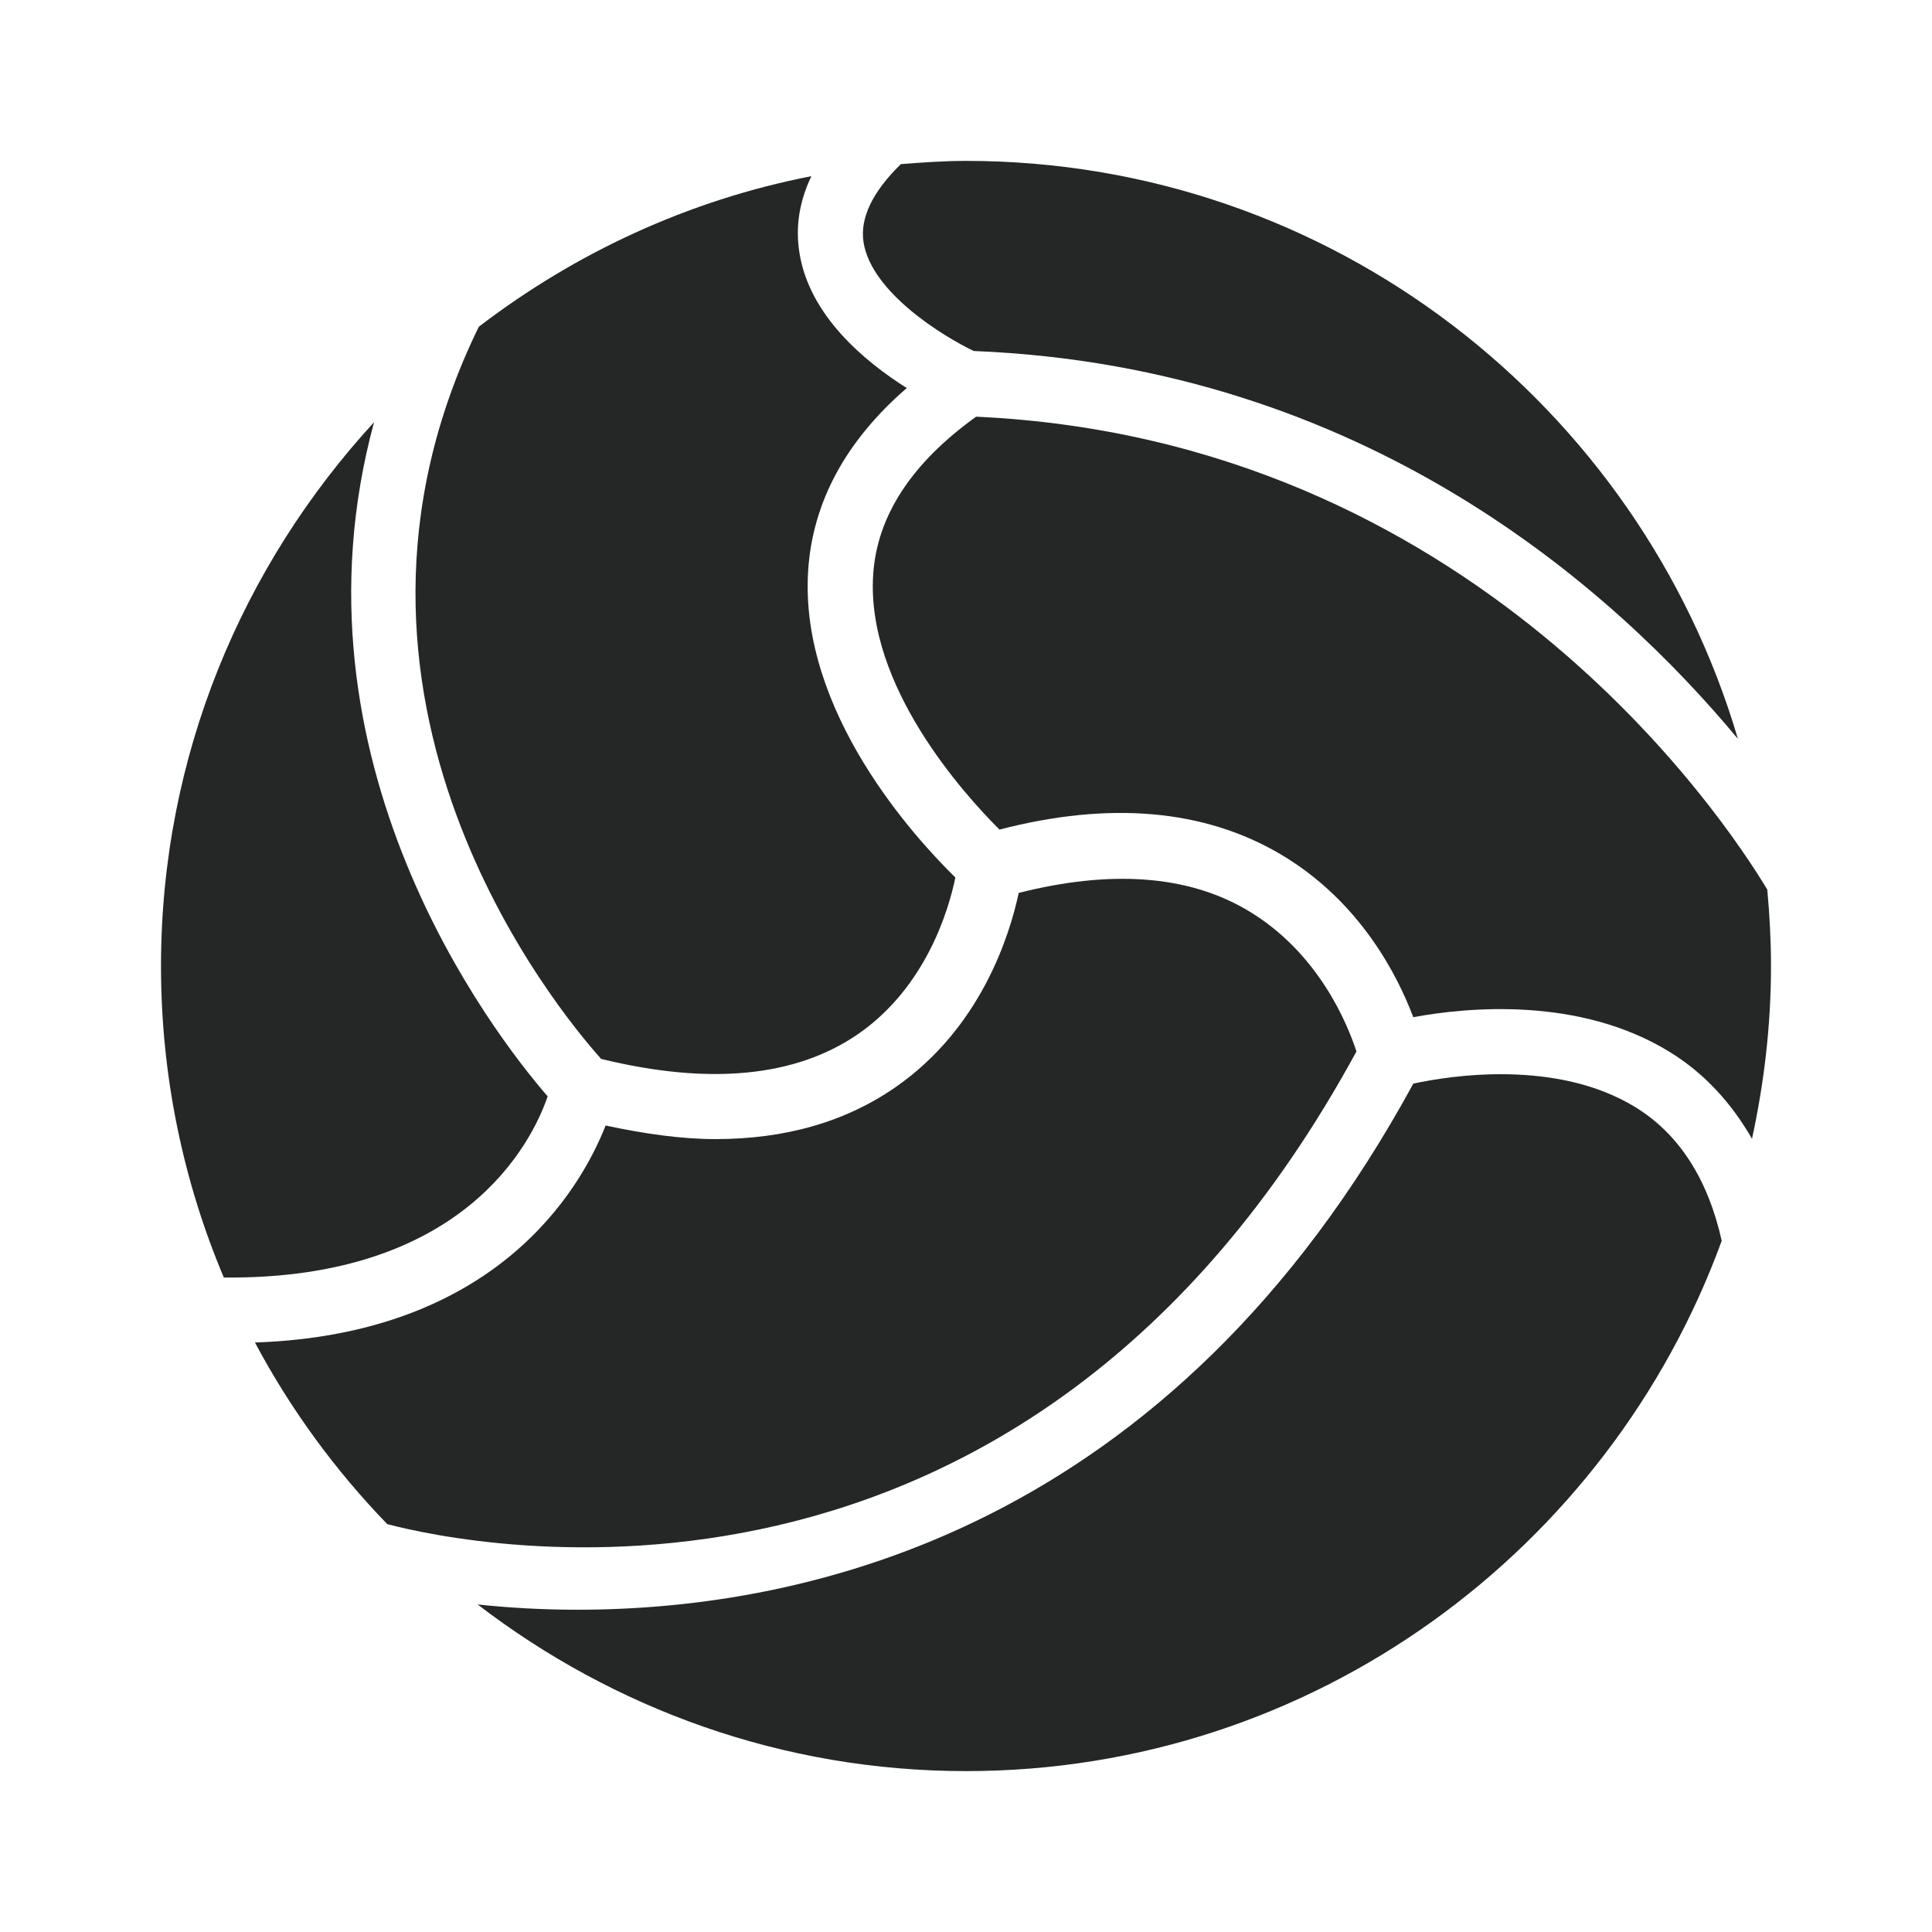
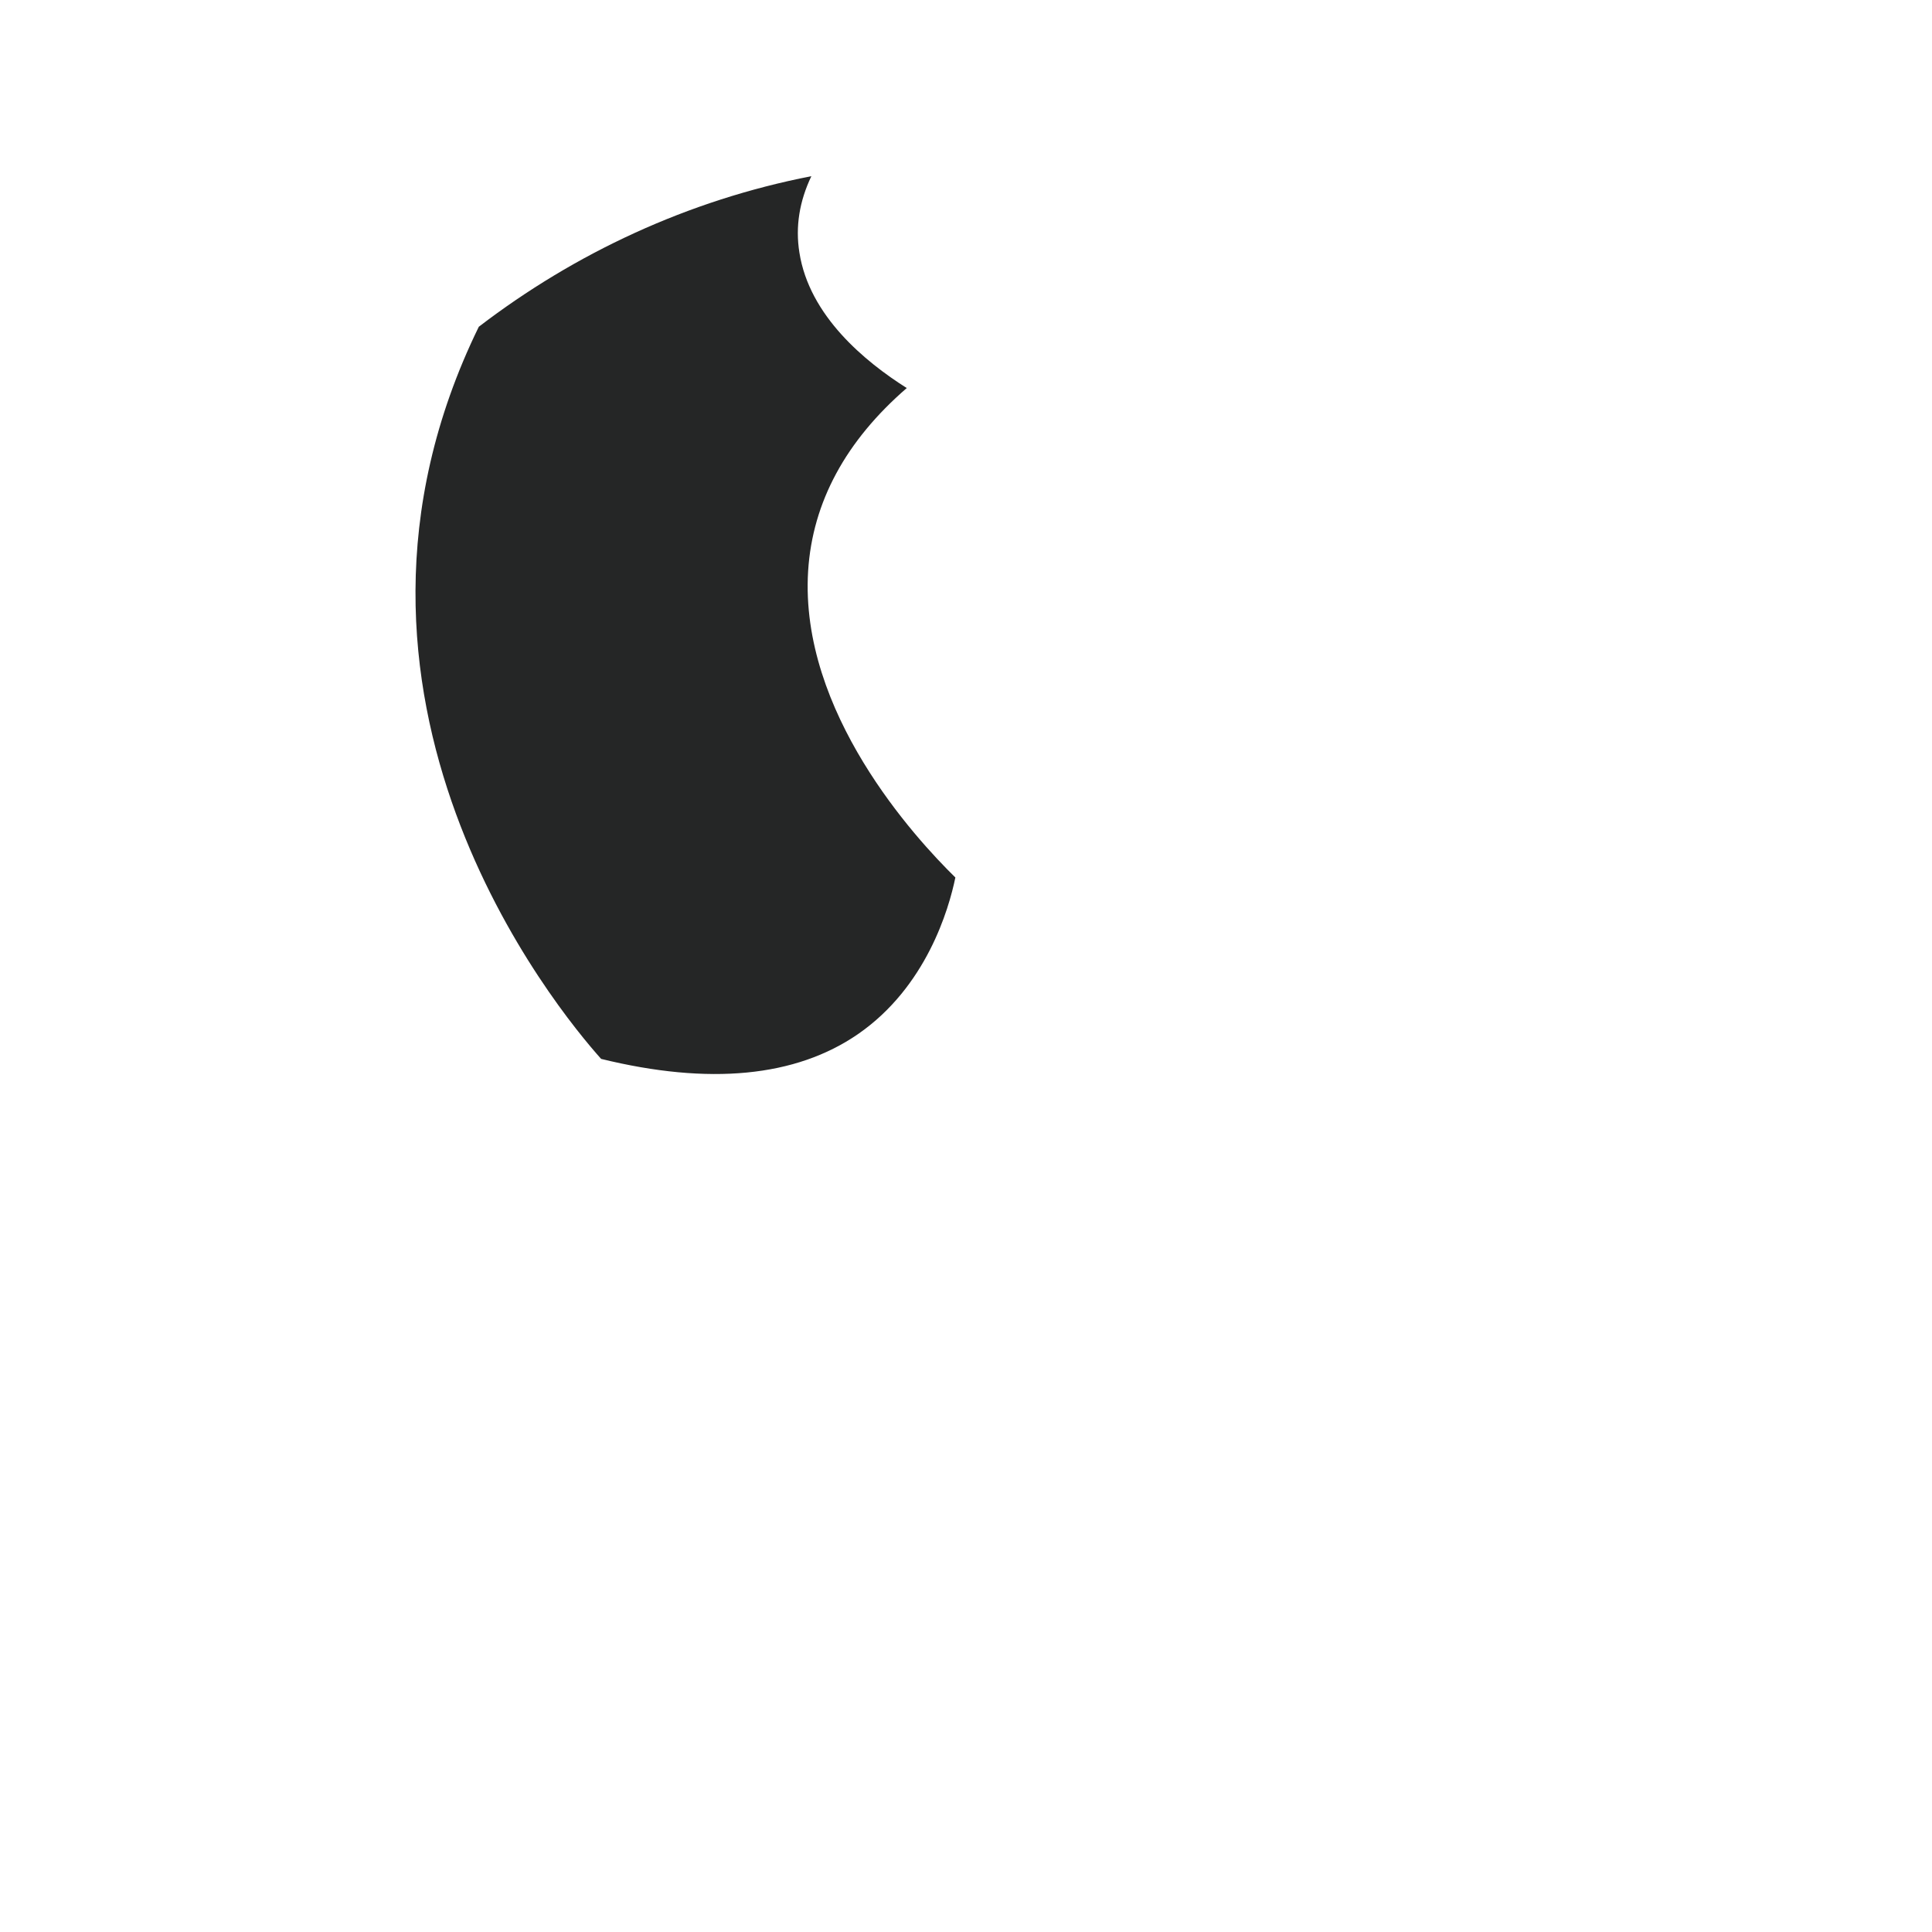
<svg xmlns="http://www.w3.org/2000/svg" width="100%" height="100%" viewBox="0 0 1200 1200" version="1.1" xml:space="preserve" style="fill-rule:evenodd;clip-rule:evenodd;stroke-linejoin:round;stroke-miterlimit:2;">
  <g>
    <path d="M532.95,642.282c42.383,-29.299 56.363,-77.409 60.449,-97.256c-25.016,-24.503 -96.883,-102.692 -91.459,-190.321c2.712,-42.941 23.502,-80.959 61.264,-113.68c-25.924,-16.378 -60.566,-44.874 -66.688,-84.196c-2.573,-16.075 0.035,-31.906 7.438,-47.399c-76.641,14.934 -146.751,47.737 -206.559,93.53c-112.412,230.05 49.169,424.806 75.988,454.745c67.166,16.448 120.851,11.268 159.567,-15.424" style="fill:#252626;fill-rule:nonzero;" />
-     <path d="M340.165,680.97c-34.013,-39.251 -164.874,-208.712 -107.825,-418.728c-81.879,89.085 -132.34,207.561 -132.34,337.784c-0,68.55 13.922,133.981 39.03,193.475c149.149,1.455 191.322,-83.928 201.135,-112.528" style="fill:#252626;fill-rule:nonzero;" />
-     <path d="M604.794,218.014c243.309,9.778 397.732,148.311 474.652,240.911c-61.066,-207.189 -252.726,-358.991 -479.413,-358.991c-13.666,-0 -27.064,0.966 -40.508,2.013c-17.426,17.019 -25.516,33.397 -23.165,48.553c4.924,31.045 49.03,58.202 68.434,67.514" style="fill:#252626;fill-rule:nonzero;" />
-     <path d="M842.514,653.085c-5.471,-16.797 -23.572,-61.857 -68.143,-87.955c-37.156,-21.791 -85.022,-24.829 -141.617,-10.535c-5.739,26.727 -23.572,83.858 -76.443,120.607c-30.94,21.523 -68.364,32.314 -111.934,32.314c-21.186,-0 -44.234,-3.307 -68.213,-8.44c-15.854,40.241 -68.19,129.686 -217.805,134.785c22.059,41.451 49.833,79.353 82.159,112.796c50.298,13.258 395.098,86.872 601.997,-293.572" style="fill:#252626;fill-rule:nonzero;" />
-     <path d="M606.283,258.817c-39.729,28.519 -61.625,61.392 -63.941,98.234c-4.458,69.144 56.572,136.402 78.456,158.216c68.551,-17.774 127.207,-12.571 174.491,15.273c49.599,29.275 72.764,75.442 82.518,101.248c33.141,-6.111 103.065,-13.037 159.265,21.593c21.558,13.258 38.308,31.651 51.125,53.954c7.519,-34.631 11.803,-70.483 11.803,-107.302c-0,-15.982 -0.85,-31.802 -2.317,-47.493c-27.11,-45.165 -182.929,-279.603 -491.399,-293.723" style="fill:#252626;fill-rule:nonzero;" />
-     <path d="M1015.87,687.752c-49.111,-30.161 -115.368,-19.591 -138.02,-14.714c-150.686,276.705 -376.057,326.792 -519.188,326.792c-23.141,0 -43.803,-1.338 -61.997,-3.27c84.265,64.639 189.215,103.506 303.361,103.506c215.756,0 399.418,-137.694 469.365,-329.39c-8.462,-37.901 -26.167,-66.059 -53.522,-82.926" style="fill:#252626;fill-rule:nonzero;" />
  </g>
</svg>